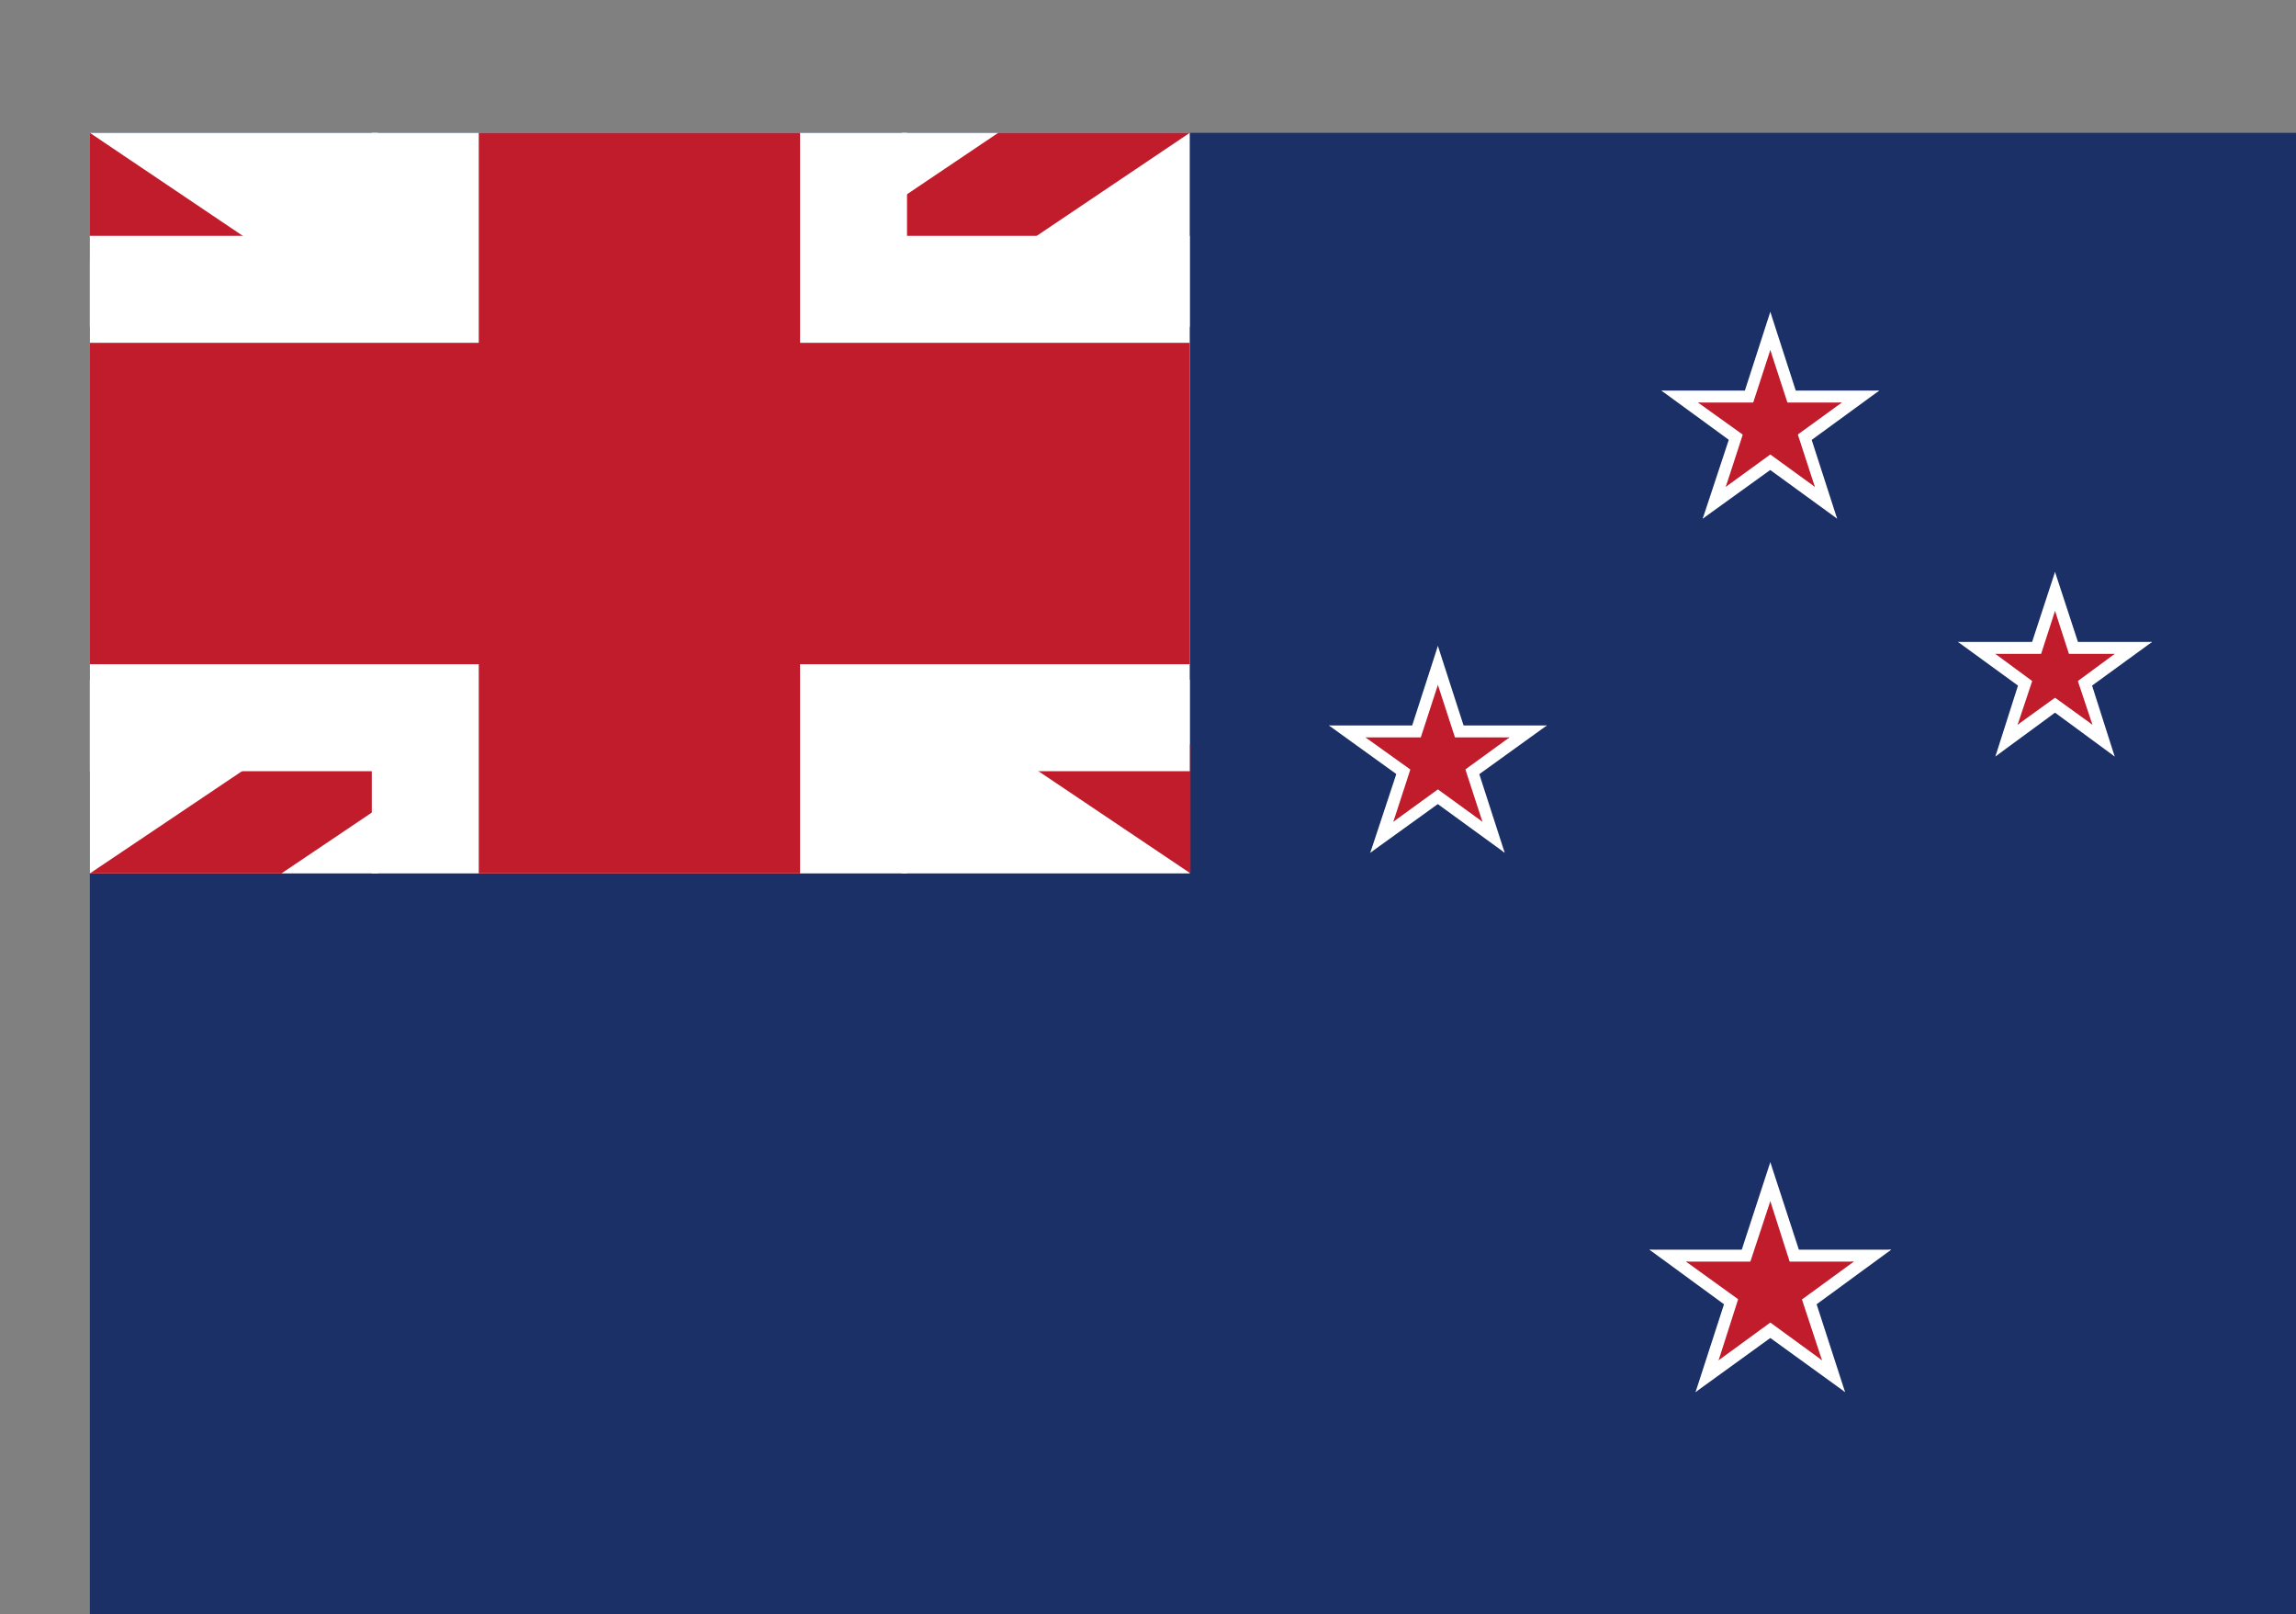
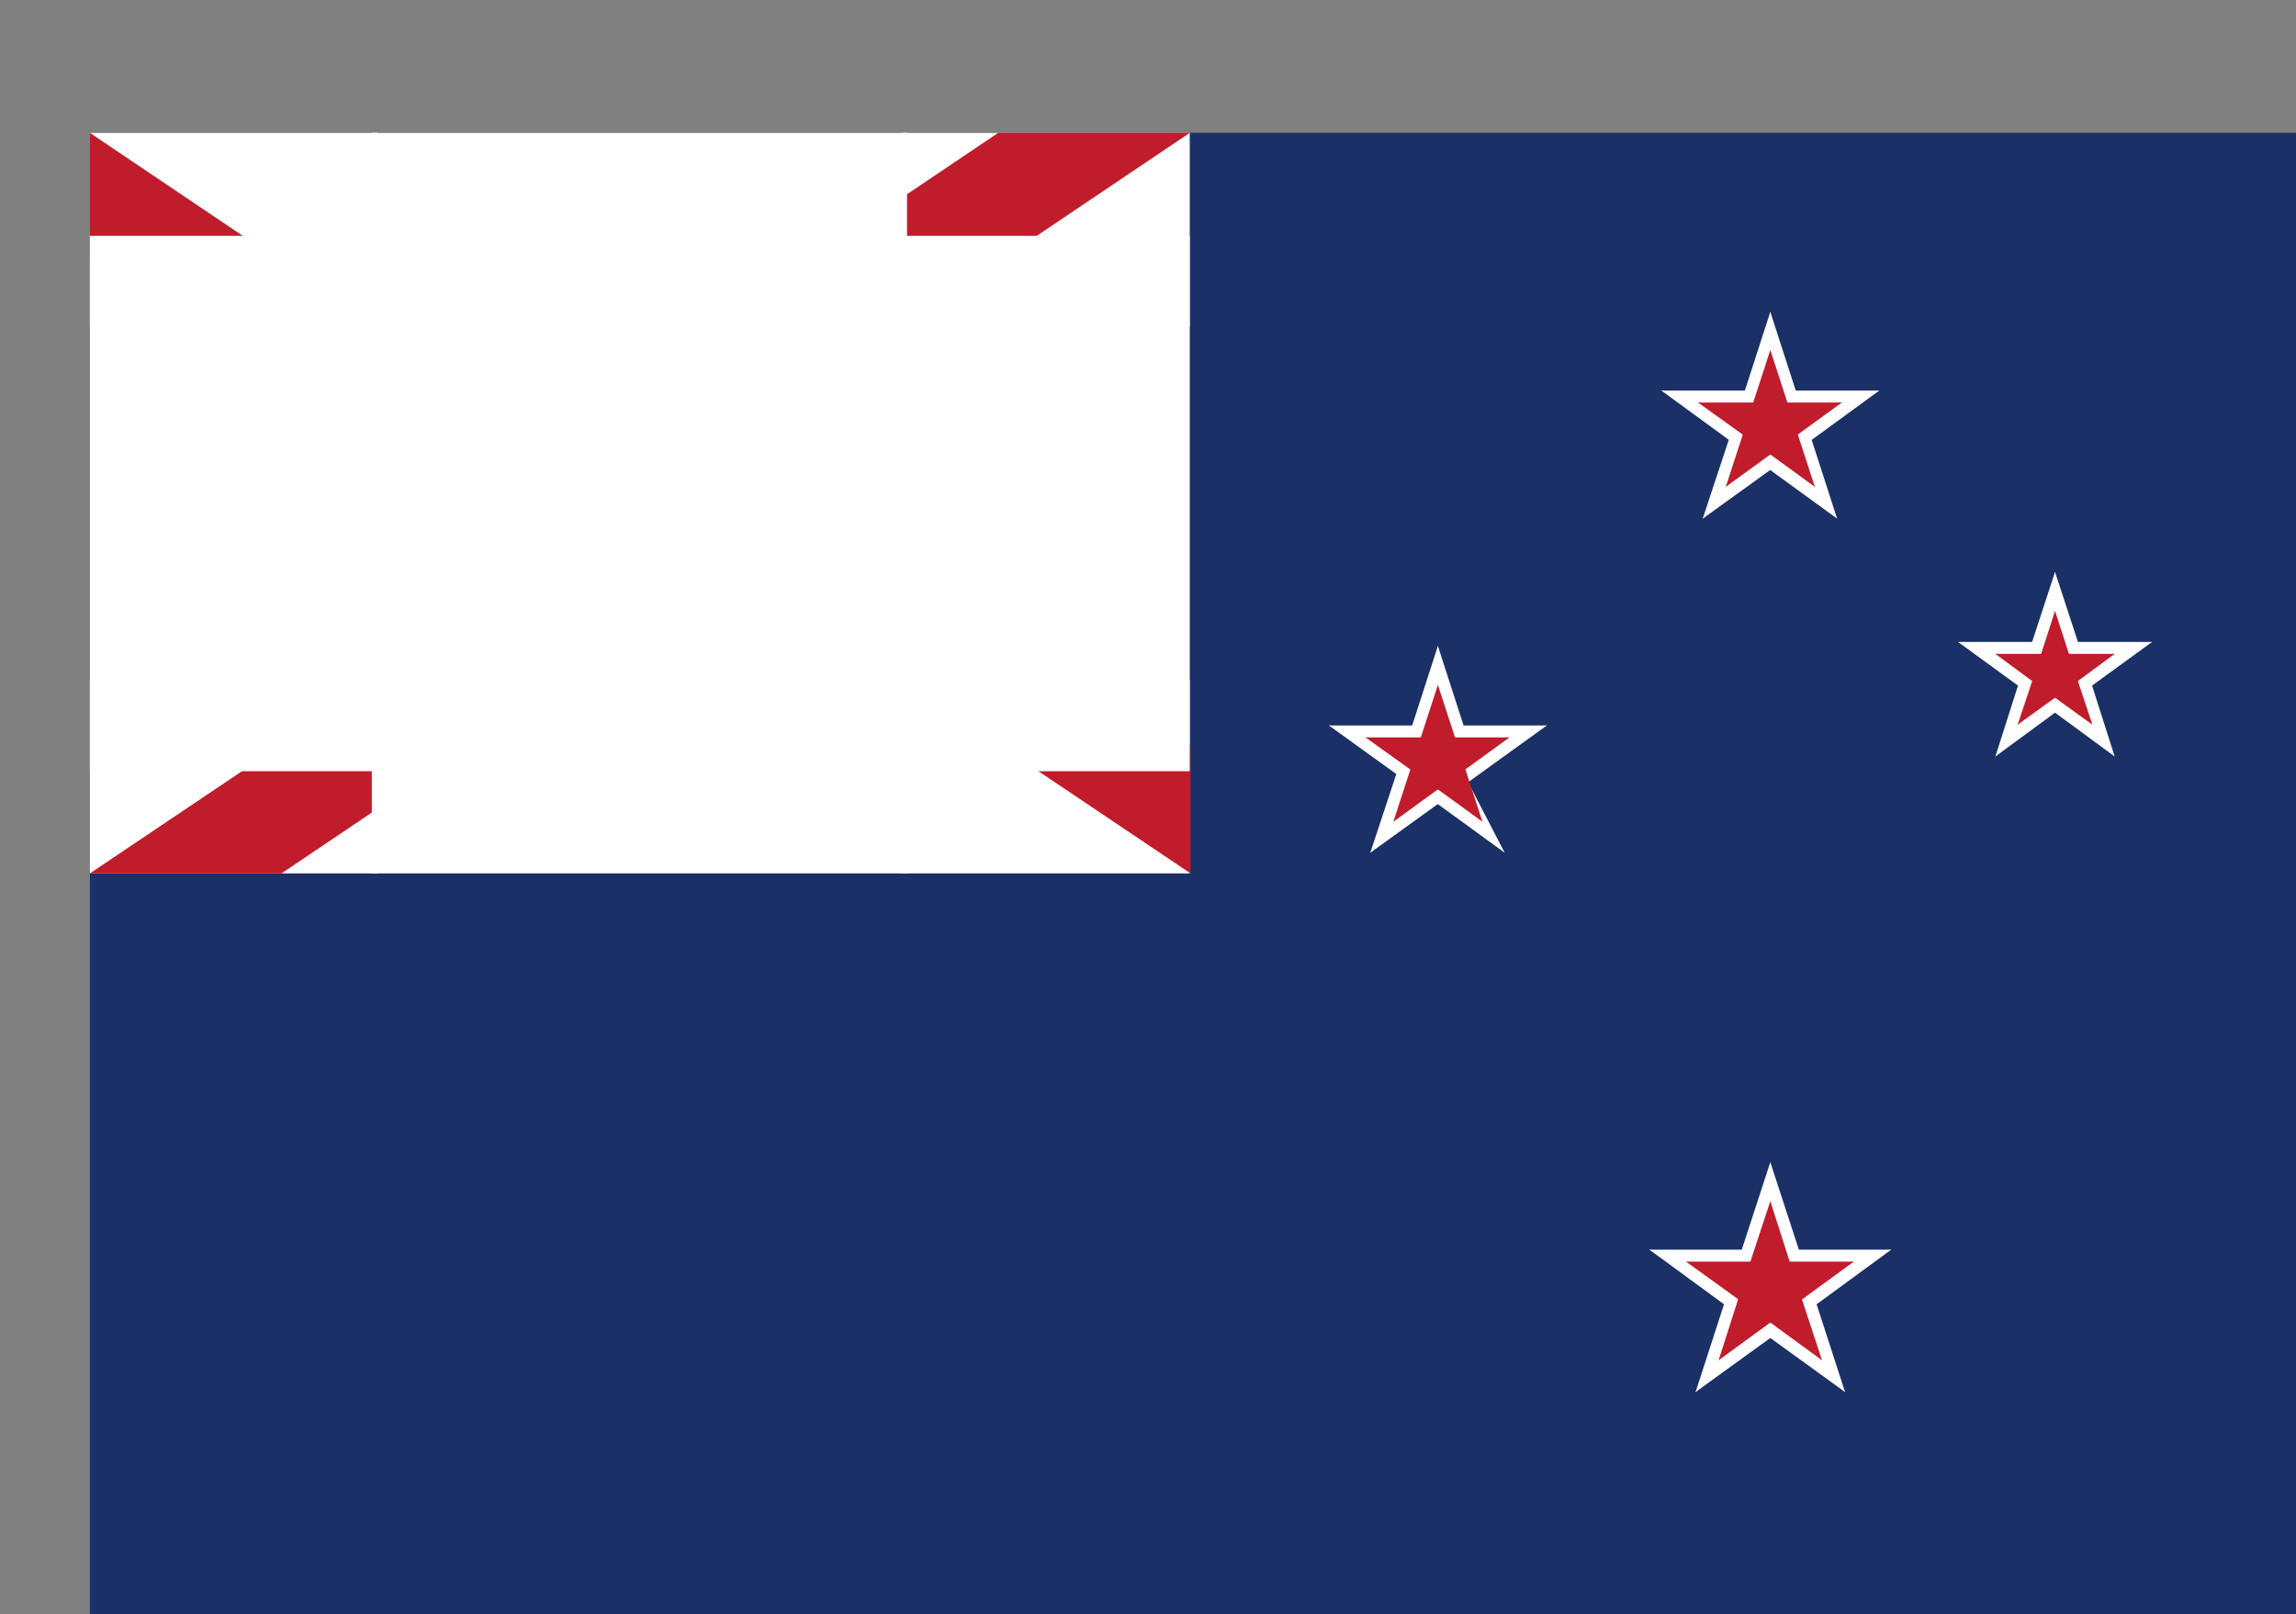
<svg xmlns="http://www.w3.org/2000/svg" id="_レイヤー_2" data-name="レイヤー 2" viewBox="0 0 28.87 20.29">
  <rect x="0" y="0" width="28.87" height="20.29" fill="#808080" stroke="none" />
  <defs>
    <style>
      .cls-1, .cls-2, .cls-3, .cls-4, .cls-5 {
        fill: none;
      }

      .cls-6 {
        clip-path: url(#clippath);
      }

      .cls-7 {
        fill: #040000;
      }

      .cls-8 {
        fill: #fff;
      }

      .cls-9 {
        fill: #c01c2c;
      }

      .cls-10 {
        fill: #1a3067;
      }

      .cls-2, .cls-3 {
        stroke-width: 4.04px;
      }

      .cls-2, .cls-4 {
        stroke: #c01c2c;
      }

      .cls-3, .cls-5 {
        stroke: #fff;
      }

      .cls-4 {
        stroke-width: 2.69px;
      }

      .cls-11 {
        clip-path: url(#clippath-1);
      }

      .cls-12 {
        clip-path: url(#clippath-3);
      }

      .cls-13 {
        clip-path: url(#clippath-2);
      }

      .cls-5 {
        stroke-width: 6.73px;
      }
    </style>
    <clipPath id="clippath">
      <rect class="cls-1" x="1.13" y="1.67" width="13.83" height="9.31" />
    </clipPath>
    <clipPath id="clippath-1">
      <path class="cls-1" d="m1.13,10.98h6.92v-4.65L1.13,10.98Zm6.92-4.65l6.92,4.65v-4.65h-6.92Zm0-4.65v4.65L1.13,1.67v4.65h6.92L14.96,1.67h-6.92Z" />
    </clipPath>
    <clipPath id="clippath-2">
      <rect class="cls-1" x="1.13" y="1.67" width="13.83" height="9.31" />
    </clipPath>
    <clipPath id="clippath-3">
      <rect class="cls-1" x="1.13" y="1.67" width="13.83" height="9.31" />
    </clipPath>
  </defs>
  <g id="_レイヤー_1-2" data-name="レイヤー 1">
    <g>
      <rect class="cls-10" x="1.13" y="1.67" width="27.74" height="18.62" />
      <g>
        <path class="cls-7" d="m1.13,10.98l6.92-4.65L1.13,10.98Zm6.92-4.65l6.92,4.65-6.92-4.65ZM1.13,1.67l6.92,4.65L1.13,1.67Zm13.83,0l-6.92,4.65L14.96,1.67Z" />
        <g class="cls-6">
          <path class="cls-3" d="m1.13,1.67l13.83,9.31m-13.83,0L14.96,1.67" />
        </g>
        <path class="cls-7" d="m1.13,10.98l6.92-4.65L1.13,10.98Zm6.92-4.65l6.92,4.65-6.92-4.65Z" />
        <g class="cls-11">
          <path class="cls-4" d="m1.13,1.67l13.83,9.31m-13.83,0L14.96,1.67" />
        </g>
        <path class="cls-7" d="m8.04,6.33v4.65-4.65Zm-6.92,0h6.92H1.13Zm6.92,0h6.92-6.92Zm0-4.65v4.65V1.67Z" />
        <g class="cls-13">
          <path class="cls-5" d="m8.04,1.67v9.31M1.13,6.33h13.83" />
        </g>
        <path class="cls-7" d="m8.04,6.33v4.65-4.65Zm-6.92,0h6.92H1.13Zm6.92,0h6.92-6.92Zm0-4.65v4.65V1.67Z" />
        <g class="cls-12">
-           <path class="cls-2" d="m8.04,1.67v9.31M1.13,6.33h13.83" />
-         </g>
+           </g>
        <polygon class="cls-8" points="22.26 4.91 22.26 5.6 23.63 4.91 22.26 4.91" />
        <polygon class="cls-8" points="22.52 5.72 22.12 5.16 23.63 4.91 22.52 5.72" />
        <polygon class="cls-8" points="22.26 4.91 22.26 5.6 20.89 4.91 22.26 4.91" />
        <polygon class="cls-8" points="22 5.72 22.4 5.16 20.89 4.91 22 5.72" />
        <polygon class="cls-8" points="22.68 5.22 22.03 5.43 23.1 6.52 22.68 5.22" />
        <polygon class="cls-8" points="22 5.72 22.4 5.16 23.1 6.52 22 5.72" />
        <polygon class="cls-8" points="21.84 5.22 22.49 5.43 22.26 3.92 21.84 5.22" />
        <polygon class="cls-8" points="22.68 5.22 22.03 5.43 22.26 3.92 22.68 5.22" />
        <polygon class="cls-8" points="21.84 5.22 22.49 5.43 21.41 6.52 21.84 5.22" />
        <polygon class="cls-8" points="22.52 5.72 22.12 5.16 21.41 6.52 22.52 5.72" />
        <polygon class="cls-9" points="22.26 5.06 22.26 5.51 23.16 5.06 22.26 5.06" />
        <polygon class="cls-9" points="22.43 5.59 22.16 5.23 23.16 5.06 22.43 5.59" />
        <polygon class="cls-9" points="22.26 5.06 22.26 5.51 21.35 5.06 22.26 5.06" />
        <polygon class="cls-9" points="22.09 5.59 22.35 5.23 21.35 5.06 22.09 5.59" />
        <polygon class="cls-9" points="22.54 5.26 22.11 5.4 22.82 6.12 22.54 5.26" />
        <polygon class="cls-9" points="22.09 5.59 22.35 5.23 22.82 6.12 22.09 5.59" />
        <polygon class="cls-9" points="21.98 5.26 22.41 5.4 22.26 4.4 21.98 5.26" />
        <polygon class="cls-9" points="22.54 5.26 22.11 5.4 22.26 4.4 22.54 5.26" />
        <polygon class="cls-9" points="21.98 5.26 22.41 5.4 21.7 6.12 21.98 5.26" />
        <polygon class="cls-9" points="22.43 5.59 22.16 5.23 21.7 6.12 22.43 5.59" />
        <polygon class="cls-8" points="25.84 8.07 25.84 8.68 27.06 8.07 25.84 8.07" />
        <polygon class="cls-8" points="26.07 8.79 25.71 8.3 27.06 8.07 26.07 8.79" />
        <polygon class="cls-8" points="25.84 8.07 25.84 8.68 24.62 8.07 25.84 8.07" />
        <polygon class="cls-8" points="25.61 8.79 25.97 8.3 24.62 8.07 25.61 8.79" />
        <polygon class="cls-8" points="26.22 8.35 25.64 8.54 26.59 9.51 26.22 8.35" />
        <polygon class="cls-8" points="25.61 8.79 25.97 8.3 26.59 9.51 25.61 8.79" />
        <polygon class="cls-8" points="25.46 8.35 26.04 8.54 25.84 7.19 25.46 8.35" />
        <polygon class="cls-8" points="26.22 8.35 25.64 8.54 25.84 7.19 26.22 8.35" />
        <polygon class="cls-8" points="25.46 8.35 26.04 8.54 25.09 9.51 25.46 8.35" />
        <polygon class="cls-8" points="26.07 8.79 25.71 8.3 25.09 9.51 26.07 8.79" />
        <polygon class="cls-9" points="25.84 8.22 25.84 8.6 26.59 8.22 25.84 8.22" />
        <polygon class="cls-9" points="25.98 8.67 25.76 8.36 26.59 8.22 25.98 8.67" />
        <polygon class="cls-9" points="25.84 8.22 25.84 8.6 25.09 8.22 25.84 8.22" />
        <polygon class="cls-9" points="25.7 8.67 25.92 8.36 25.09 8.22 25.7 8.67" />
        <polygon class="cls-9" points="26.07 8.39 25.71 8.51 26.31 9.11 26.07 8.39" />
        <polygon class="cls-9" points="25.7 8.67 25.92 8.36 26.31 9.11 25.7 8.67" />
        <polygon class="cls-9" points="25.61 8.39 25.97 8.51 25.84 7.68 25.61 8.39" />
        <polygon class="cls-9" points="26.07 8.39 25.71 8.51 25.84 7.68 26.07 8.39" />
        <polygon class="cls-9" points="25.61 8.39 25.97 8.51 25.37 9.11 25.61 8.39" />
        <polygon class="cls-9" points="25.98 8.67 25.76 8.36 25.37 9.11 25.98 8.67" />
        <polygon class="cls-8" points="18.08 9.12 18.08 9.8 19.45 9.12 18.08 9.12" />
        <polygon class="cls-8" points="18.34 9.92 17.94 9.37 19.45 9.12 18.34 9.92" />
        <polygon class="cls-8" points="18.08 9.12 18.08 9.8 16.71 9.12 18.08 9.12" />
        <polygon class="cls-8" points="17.82 9.92 18.22 9.37 16.71 9.12 17.82 9.92" />
-         <polygon class="cls-8" points="18.5 9.42 17.85 9.63 18.92 10.72 18.5 9.42" />
        <polygon class="cls-8" points="17.82 9.92 18.22 9.37 18.92 10.72 17.82 9.92" />
        <polygon class="cls-8" points="17.66 9.42 18.31 9.63 18.08 8.12 17.66 9.42" />
        <polygon class="cls-8" points="18.5 9.42 17.85 9.63 18.08 8.12 18.5 9.42" />
        <polygon class="cls-8" points="17.66 9.42 18.31 9.63 17.23 10.72 17.66 9.42" />
        <polygon class="cls-8" points="18.34 9.92 17.94 9.37 17.23 10.72 18.34 9.92" />
        <polygon class="cls-9" points="18.08 9.27 18.08 9.72 18.98 9.27 18.08 9.27" />
        <polygon class="cls-9" points="18.25 9.8 17.99 9.43 18.98 9.27 18.25 9.8" />
        <polygon class="cls-9" points="18.08 9.27 18.08 9.72 17.17 9.27 18.08 9.27" />
        <polygon class="cls-9" points="17.91 9.8 18.17 9.43 17.17 9.27 17.91 9.8" />
        <polygon class="cls-9" points="18.36 9.47 17.93 9.61 18.64 10.33 18.36 9.47" />
        <polygon class="cls-9" points="17.91 9.8 18.17 9.43 18.64 10.33 17.91 9.8" />
        <polygon class="cls-9" points="17.8 9.47 18.23 9.61 18.08 8.61 17.8 9.47" />
        <polygon class="cls-9" points="18.36 9.47 17.93 9.61 18.08 8.61 18.36 9.47" />
        <polygon class="cls-9" points="17.8 9.47 18.23 9.61 17.52 10.33 17.8 9.47" />
        <polygon class="cls-9" points="18.25 9.8 17.99 9.43 17.52 10.33 18.25 9.8" />
        <polygon class="cls-8" points="22.26 15.71 22.26 16.47 23.78 15.71 22.26 15.71" />
        <polygon class="cls-8" points="22.55 16.61 22.1 15.99 23.78 15.71 22.55 16.61" />
        <polygon class="cls-8" points="22.26 15.71 22.26 16.47 20.74 15.71 22.26 15.71" />
        <polygon class="cls-8" points="21.97 16.61 22.41 15.99 20.74 15.71 21.97 16.61" />
        <polygon class="cls-8" points="22.73 16.05 22 16.29 23.2 17.5 22.73 16.05" />
        <polygon class="cls-8" points="21.97 16.61 22.41 15.99 23.2 17.5 21.97 16.61" />
        <polygon class="cls-8" points="21.79 16.05 22.51 16.29 22.26 14.61 21.79 16.05" />
        <polygon class="cls-8" points="22.73 16.05 22 16.29 22.26 14.61 22.73 16.05" />
        <polygon class="cls-8" points="21.79 16.05 22.51 16.29 21.32 17.5 21.79 16.05" />
        <polygon class="cls-8" points="22.55 16.61 22.1 15.99 21.32 17.5 22.55 16.61" />
        <polygon class="cls-9" points="22.26 15.86 22.26 16.39 23.31 15.86 22.26 15.86" />
        <polygon class="cls-9" points="22.46 16.48 22.15 16.06 23.31 15.86 22.46 16.48" />
        <polygon class="cls-9" points="22.26 15.86 22.26 16.39 21.2 15.86 22.26 15.86" />
        <polygon class="cls-9" points="22.06 16.48 22.37 16.06 21.2 15.86 22.06 16.48" />
        <polygon class="cls-9" points="22.58 16.1 22.08 16.26 22.91 17.1 22.58 16.1" />
        <polygon class="cls-9" points="22.06 16.48 22.37 16.06 22.91 17.1 22.06 16.48" />
        <polygon class="cls-9" points="21.93 16.1 22.43 16.26 22.26 15.1 21.93 16.1" />
        <polygon class="cls-9" points="22.58 16.1 22.08 16.26 22.26 15.1 22.58 16.1" />
        <polygon class="cls-9" points="21.93 16.1 22.43 16.26 21.61 17.1 21.93 16.1" />
        <polygon class="cls-9" points="22.46 16.48 22.15 16.06 21.61 17.1 22.46 16.48" />
      </g>
    </g>
  </g>
</svg>